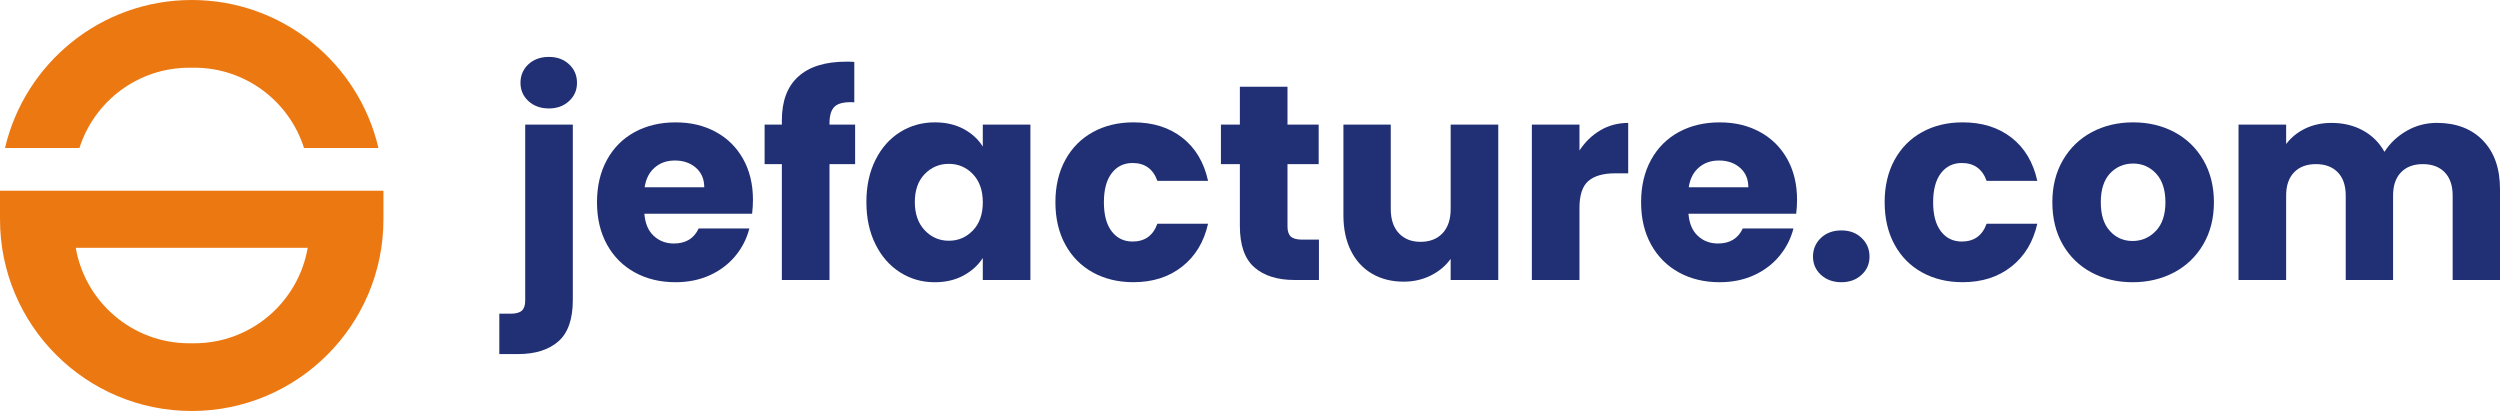
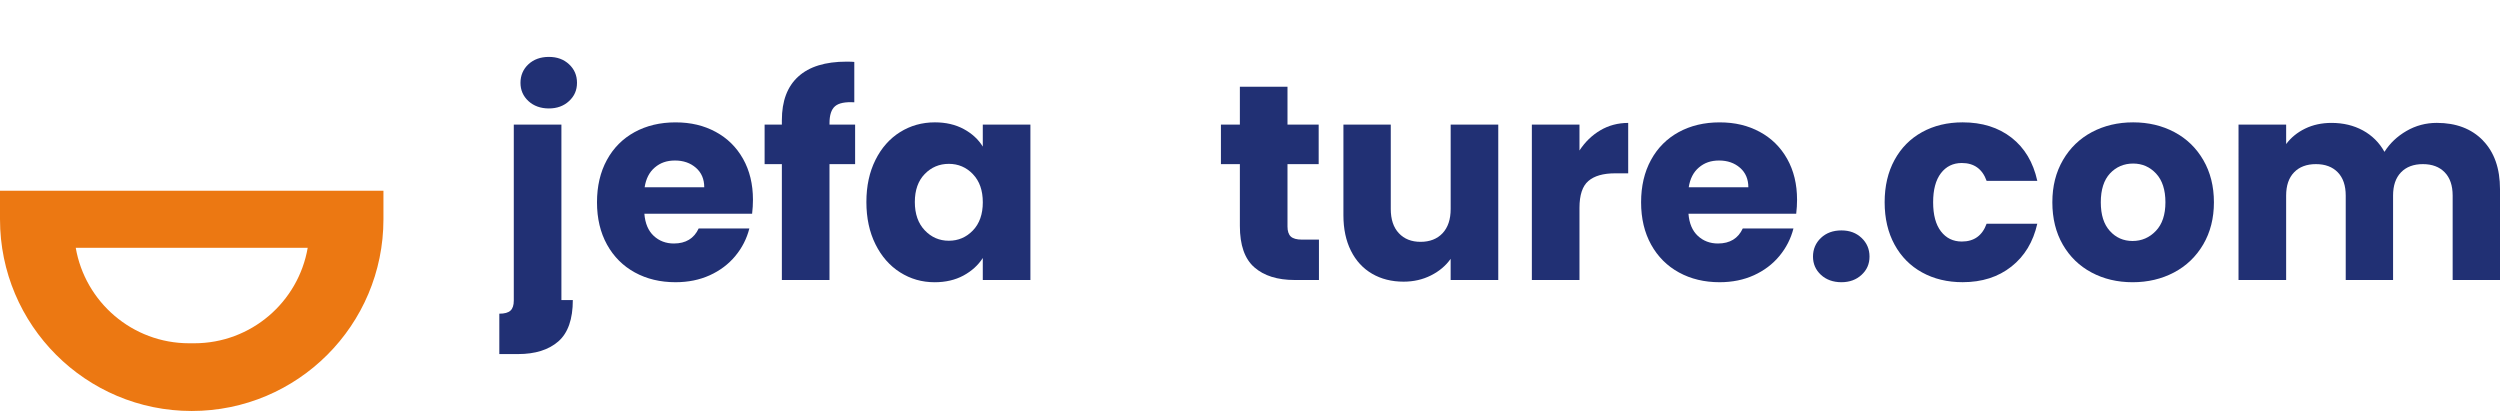
<svg xmlns="http://www.w3.org/2000/svg" id="Calque_1" viewBox="0 0 1184.92 194.79">
  <defs>
    <style>.cls-1{fill:#ec7812;}.cls-2{fill:#213074;}</style>
  </defs>
  <g>
-     <path class="cls-1" d="M89.67,32.09h2.4c24.39,0,45.03,16,52.03,38.06h35.27C170,29.95,133.93,0,90.87,0h0C47.81,0,11.75,29.95,2.37,70.16H37.65c7-22.07,27.64-38.06,52.03-38.06Z" />
    <path class="cls-1" d="M181.74,90.39H0c0,.16,0,.32,0,.48v13.05c0,50.19,40.68,90.87,90.87,90.87h0c50.19,0,90.87-40.68,90.87-90.87v-13.05c0-.16,0-.32,0-.48Zm-89.67,72.31h-2.4c-26.96,0-49.34-19.56-53.77-45.26h109.94c-4.42,25.7-26.8,45.26-53.77,45.26Z" />
  </g>
  <g>
-     <path class="cls-2" d="M271.5,142.21c0,9.06-2.29,15.6-6.86,19.6-4.58,4-10.96,6.01-19.14,6.01h-8.84v-19.14h5.41c2.46,0,4.22-.48,5.28-1.45,1.06-.97,1.58-2.55,1.58-4.75V59.05h22.57v83.16Zm-21.05-94.31c-2.51-2.33-3.76-5.21-3.76-8.65s1.25-6.45,3.76-8.78c2.51-2.33,5.74-3.5,9.7-3.5s7.06,1.17,9.57,3.5c2.51,2.33,3.76,5.26,3.76,8.78s-1.25,6.32-3.76,8.65c-2.51,2.33-5.7,3.5-9.57,3.5s-7.19-1.17-9.7-3.5Z" />
+     <path class="cls-2" d="M271.5,142.21c0,9.06-2.29,15.6-6.86,19.6-4.58,4-10.96,6.01-19.14,6.01h-8.84v-19.14c2.46,0,4.22-.48,5.28-1.45,1.06-.97,1.58-2.55,1.58-4.75V59.05h22.57v83.16Zm-21.05-94.31c-2.51-2.33-3.76-5.21-3.76-8.65s1.25-6.45,3.76-8.78c2.51-2.33,5.74-3.5,9.7-3.5s7.06,1.17,9.57,3.5c2.51,2.33,3.76,5.26,3.76,8.78s-1.25,6.32-3.76,8.65c-2.51,2.33-5.7,3.5-9.57,3.5s-7.19-1.17-9.7-3.5Z" />
    <path class="cls-2" d="M356.49,101.29h-51.08c.35,4.58,1.83,8.07,4.42,10.49,2.59,2.42,5.79,3.63,9.57,3.63,5.63,0,9.55-2.38,11.75-7.13h24.02c-1.23,4.84-3.45,9.2-6.67,13.07-3.21,3.87-7.24,6.91-12.08,9.11-4.84,2.2-10.25,3.3-16.24,3.3-7.22,0-13.64-1.54-19.27-4.62-5.63-3.08-10.03-7.48-13.2-13.2-3.17-5.72-4.75-12.41-4.75-20.06s1.56-14.34,4.69-20.06c3.12-5.72,7.5-10.12,13.13-13.2,5.63-3.08,12.1-4.62,19.4-4.62s13.46,1.5,19.01,4.49c5.54,2.99,9.88,7.26,13,12.8,3.12,5.54,4.69,12.01,4.69,19.4,0,2.11-.13,4.31-.4,6.6Zm-22.7-12.54c0-3.87-1.32-6.95-3.96-9.24-2.64-2.29-5.94-3.43-9.9-3.43s-6.98,1.1-9.57,3.3c-2.6,2.2-4.2,5.33-4.82,9.37h28.25Z" />
    <path class="cls-2" d="M405.29,77.79h-12.14v54.91h-22.57v-54.91h-8.18v-18.74h8.18v-2.11c0-9.06,2.59-15.95,7.79-20.66,5.19-4.71,12.8-7.06,22.84-7.06,1.67,0,2.9,.05,3.7,.13v19.14c-4.31-.26-7.35,.35-9.11,1.85-1.76,1.5-2.64,4.18-2.64,8.05v.66h12.14v18.74Z" />
    <path class="cls-2" d="M414.93,75.81c2.86-5.72,6.75-10.12,11.68-13.2,4.93-3.08,10.43-4.62,16.5-4.62,5.19,0,9.75,1.06,13.66,3.17,3.91,2.11,6.93,4.88,9.04,8.32v-10.43h22.57v73.66h-22.57v-10.43c-2.2,3.43-5.26,6.2-9.17,8.32-3.92,2.11-8.47,3.17-13.66,3.17-5.99,0-11.44-1.56-16.37-4.69-4.93-3.12-8.82-7.57-11.68-13.33-2.86-5.76-4.29-12.43-4.29-20s1.43-14.21,4.29-19.93Zm46.2,6.73c-3.12-3.25-6.93-4.88-11.42-4.88s-8.3,1.61-11.42,4.82c-3.12,3.21-4.69,7.64-4.69,13.27s1.56,10.1,4.69,13.4c3.12,3.3,6.93,4.95,11.42,4.95s8.29-1.63,11.42-4.88c3.12-3.25,4.69-7.7,4.69-13.33s-1.56-10.08-4.69-13.33Z" />
-     <path class="cls-2" d="M504.92,75.81c3.12-5.72,7.48-10.12,13.07-13.2,5.59-3.08,11.99-4.62,19.21-4.62,9.24,0,16.96,2.42,23.17,7.26,6.2,4.84,10.27,11.66,12.21,20.46h-24.02c-2.03-5.63-5.94-8.45-11.75-8.45-4.14,0-7.44,1.61-9.9,4.82-2.46,3.21-3.7,7.81-3.7,13.79s1.23,10.58,3.7,13.79c2.46,3.21,5.76,4.82,9.9,4.82,5.81,0,9.72-2.82,11.75-8.45h24.02c-1.94,8.63-6.03,15.4-12.28,20.33-6.25,4.93-13.95,7.39-23.1,7.39-7.22,0-13.62-1.54-19.21-4.62-5.59-3.08-9.95-7.48-13.07-13.2-3.12-5.72-4.69-12.41-4.69-20.06s1.56-14.34,4.69-20.06Z" />
    <path class="cls-2" d="M625.14,113.57v19.14h-11.48c-8.18,0-14.57-2-19.14-6.01-4.58-4-6.86-10.54-6.86-19.6v-29.3h-8.98v-18.74h8.98v-17.95h22.57v17.95h14.78v18.74h-14.78v29.57c0,2.2,.53,3.79,1.58,4.75,1.06,.97,2.82,1.45,5.28,1.45h8.05Z" />
    <path class="cls-2" d="M710.13,59.05v73.66h-22.57v-10.03c-2.29,3.26-5.39,5.87-9.31,7.85-3.92,1.98-8.25,2.97-13,2.97-5.63,0-10.61-1.25-14.92-3.76-4.31-2.51-7.66-6.14-10.03-10.89s-3.56-10.34-3.56-16.76V59.05h22.44v40c0,4.93,1.27,8.76,3.83,11.48,2.55,2.73,5.98,4.09,10.3,4.09s7.88-1.36,10.43-4.09c2.55-2.73,3.83-6.55,3.83-11.48V59.05h22.57Z" />
    <path class="cls-2" d="M758.51,61.76c3.96-2.33,8.36-3.5,13.2-3.5v23.89h-6.2c-5.63,0-9.86,1.21-12.67,3.63-2.82,2.42-4.22,6.67-4.22,12.74v34.19h-22.57V59.05h22.57v12.28c2.64-4.05,5.94-7.24,9.9-9.57Z" />
    <path class="cls-2" d="M851.36,101.29h-51.08c.35,4.58,1.83,8.07,4.42,10.49,2.59,2.42,5.79,3.63,9.57,3.63,5.63,0,9.55-2.38,11.75-7.13h24.02c-1.23,4.84-3.46,9.2-6.67,13.07-3.21,3.87-7.24,6.91-12.08,9.11-4.84,2.2-10.25,3.3-16.24,3.3-7.22,0-13.64-1.54-19.27-4.62-5.63-3.08-10.03-7.48-13.2-13.2-3.17-5.72-4.75-12.41-4.75-20.06s1.56-14.34,4.69-20.06c3.12-5.72,7.5-10.12,13.13-13.2,5.63-3.08,12.1-4.62,19.4-4.62s13.46,1.5,19.01,4.49c5.54,2.99,9.88,7.26,13,12.8,3.12,5.54,4.69,12.01,4.69,19.4,0,2.11-.13,4.31-.4,6.6Zm-22.7-12.54c0-3.87-1.32-6.95-3.96-9.24-2.64-2.29-5.94-3.43-9.9-3.43s-6.98,1.1-9.57,3.3c-2.6,2.2-4.2,5.33-4.82,9.37h28.25Z" />
    <path class="cls-2" d="M863.06,130.26c-2.51-2.33-3.76-5.21-3.76-8.65s1.25-6.47,3.76-8.84,5.74-3.56,9.7-3.56,7.06,1.19,9.57,3.56c2.51,2.38,3.76,5.33,3.76,8.84s-1.25,6.32-3.76,8.65c-2.51,2.33-5.7,3.5-9.57,3.5s-7.19-1.17-9.7-3.5Z" />
    <path class="cls-2" d="M897.95,75.81c3.12-5.72,7.48-10.12,13.07-13.2,5.59-3.08,11.99-4.62,19.21-4.62,9.24,0,16.96,2.42,23.17,7.26,6.2,4.84,10.27,11.66,12.21,20.46h-24.02c-2.03-5.63-5.94-8.45-11.75-8.45-4.14,0-7.44,1.61-9.9,4.82-2.46,3.21-3.7,7.81-3.7,13.79s1.23,10.58,3.7,13.79c2.46,3.21,5.76,4.82,9.9,4.82,5.81,0,9.72-2.82,11.75-8.45h24.02c-1.94,8.63-6.03,15.4-12.28,20.33-6.25,4.93-13.95,7.39-23.1,7.39-7.22,0-13.62-1.54-19.21-4.62-5.59-3.08-9.95-7.48-13.07-13.2-3.12-5.72-4.69-12.41-4.69-20.06s1.56-14.34,4.69-20.06Z" />
    <path class="cls-2" d="M991.3,129.14c-5.76-3.08-10.3-7.48-13.6-13.2-3.3-5.72-4.95-12.41-4.95-20.06s1.67-14.23,5.02-20c3.34-5.76,7.92-10.18,13.73-13.27,5.81-3.08,12.32-4.62,19.54-4.62s13.73,1.54,19.54,4.62c5.81,3.08,10.38,7.5,13.73,13.27,3.34,5.76,5.02,12.43,5.02,20s-1.7,14.24-5.08,20c-3.39,5.76-8.01,10.19-13.86,13.27-5.85,3.08-12.39,4.62-19.6,4.62s-13.71-1.54-19.47-4.62Zm30.49-19.67c3.04-3.17,4.55-7.7,4.55-13.6s-1.47-10.43-4.42-13.6c-2.95-3.17-6.58-4.75-10.89-4.75s-8.05,1.56-10.96,4.69c-2.9,3.12-4.36,7.68-4.36,13.66s1.43,10.43,4.29,13.6c2.86,3.17,6.45,4.75,10.76,4.75s7.99-1.58,11.02-4.75Z" />
    <path class="cls-2" d="M1176.8,66.57c5.41,5.54,8.12,13.25,8.12,23.1v43.03h-22.44v-40c0-4.75-1.25-8.43-3.76-11.02-2.51-2.59-5.96-3.89-10.36-3.89s-7.85,1.3-10.36,3.89c-2.51,2.6-3.76,6.27-3.76,11.02v40h-22.44v-40c0-4.75-1.25-8.43-3.76-11.02-2.51-2.59-5.96-3.89-10.36-3.89s-7.85,1.3-10.36,3.89c-2.51,2.6-3.76,6.27-3.76,11.02v40h-22.57V59.05h22.57v9.24c2.29-3.08,5.28-5.52,8.98-7.33,3.7-1.8,7.87-2.71,12.54-2.71,5.54,0,10.49,1.19,14.85,3.56,4.36,2.38,7.77,5.76,10.23,10.16,2.55-4.05,6.03-7.35,10.43-9.9,4.4-2.55,9.19-3.83,14.39-3.83,9.15,0,16.43,2.77,21.85,8.32Z" />
  </g>
</svg>